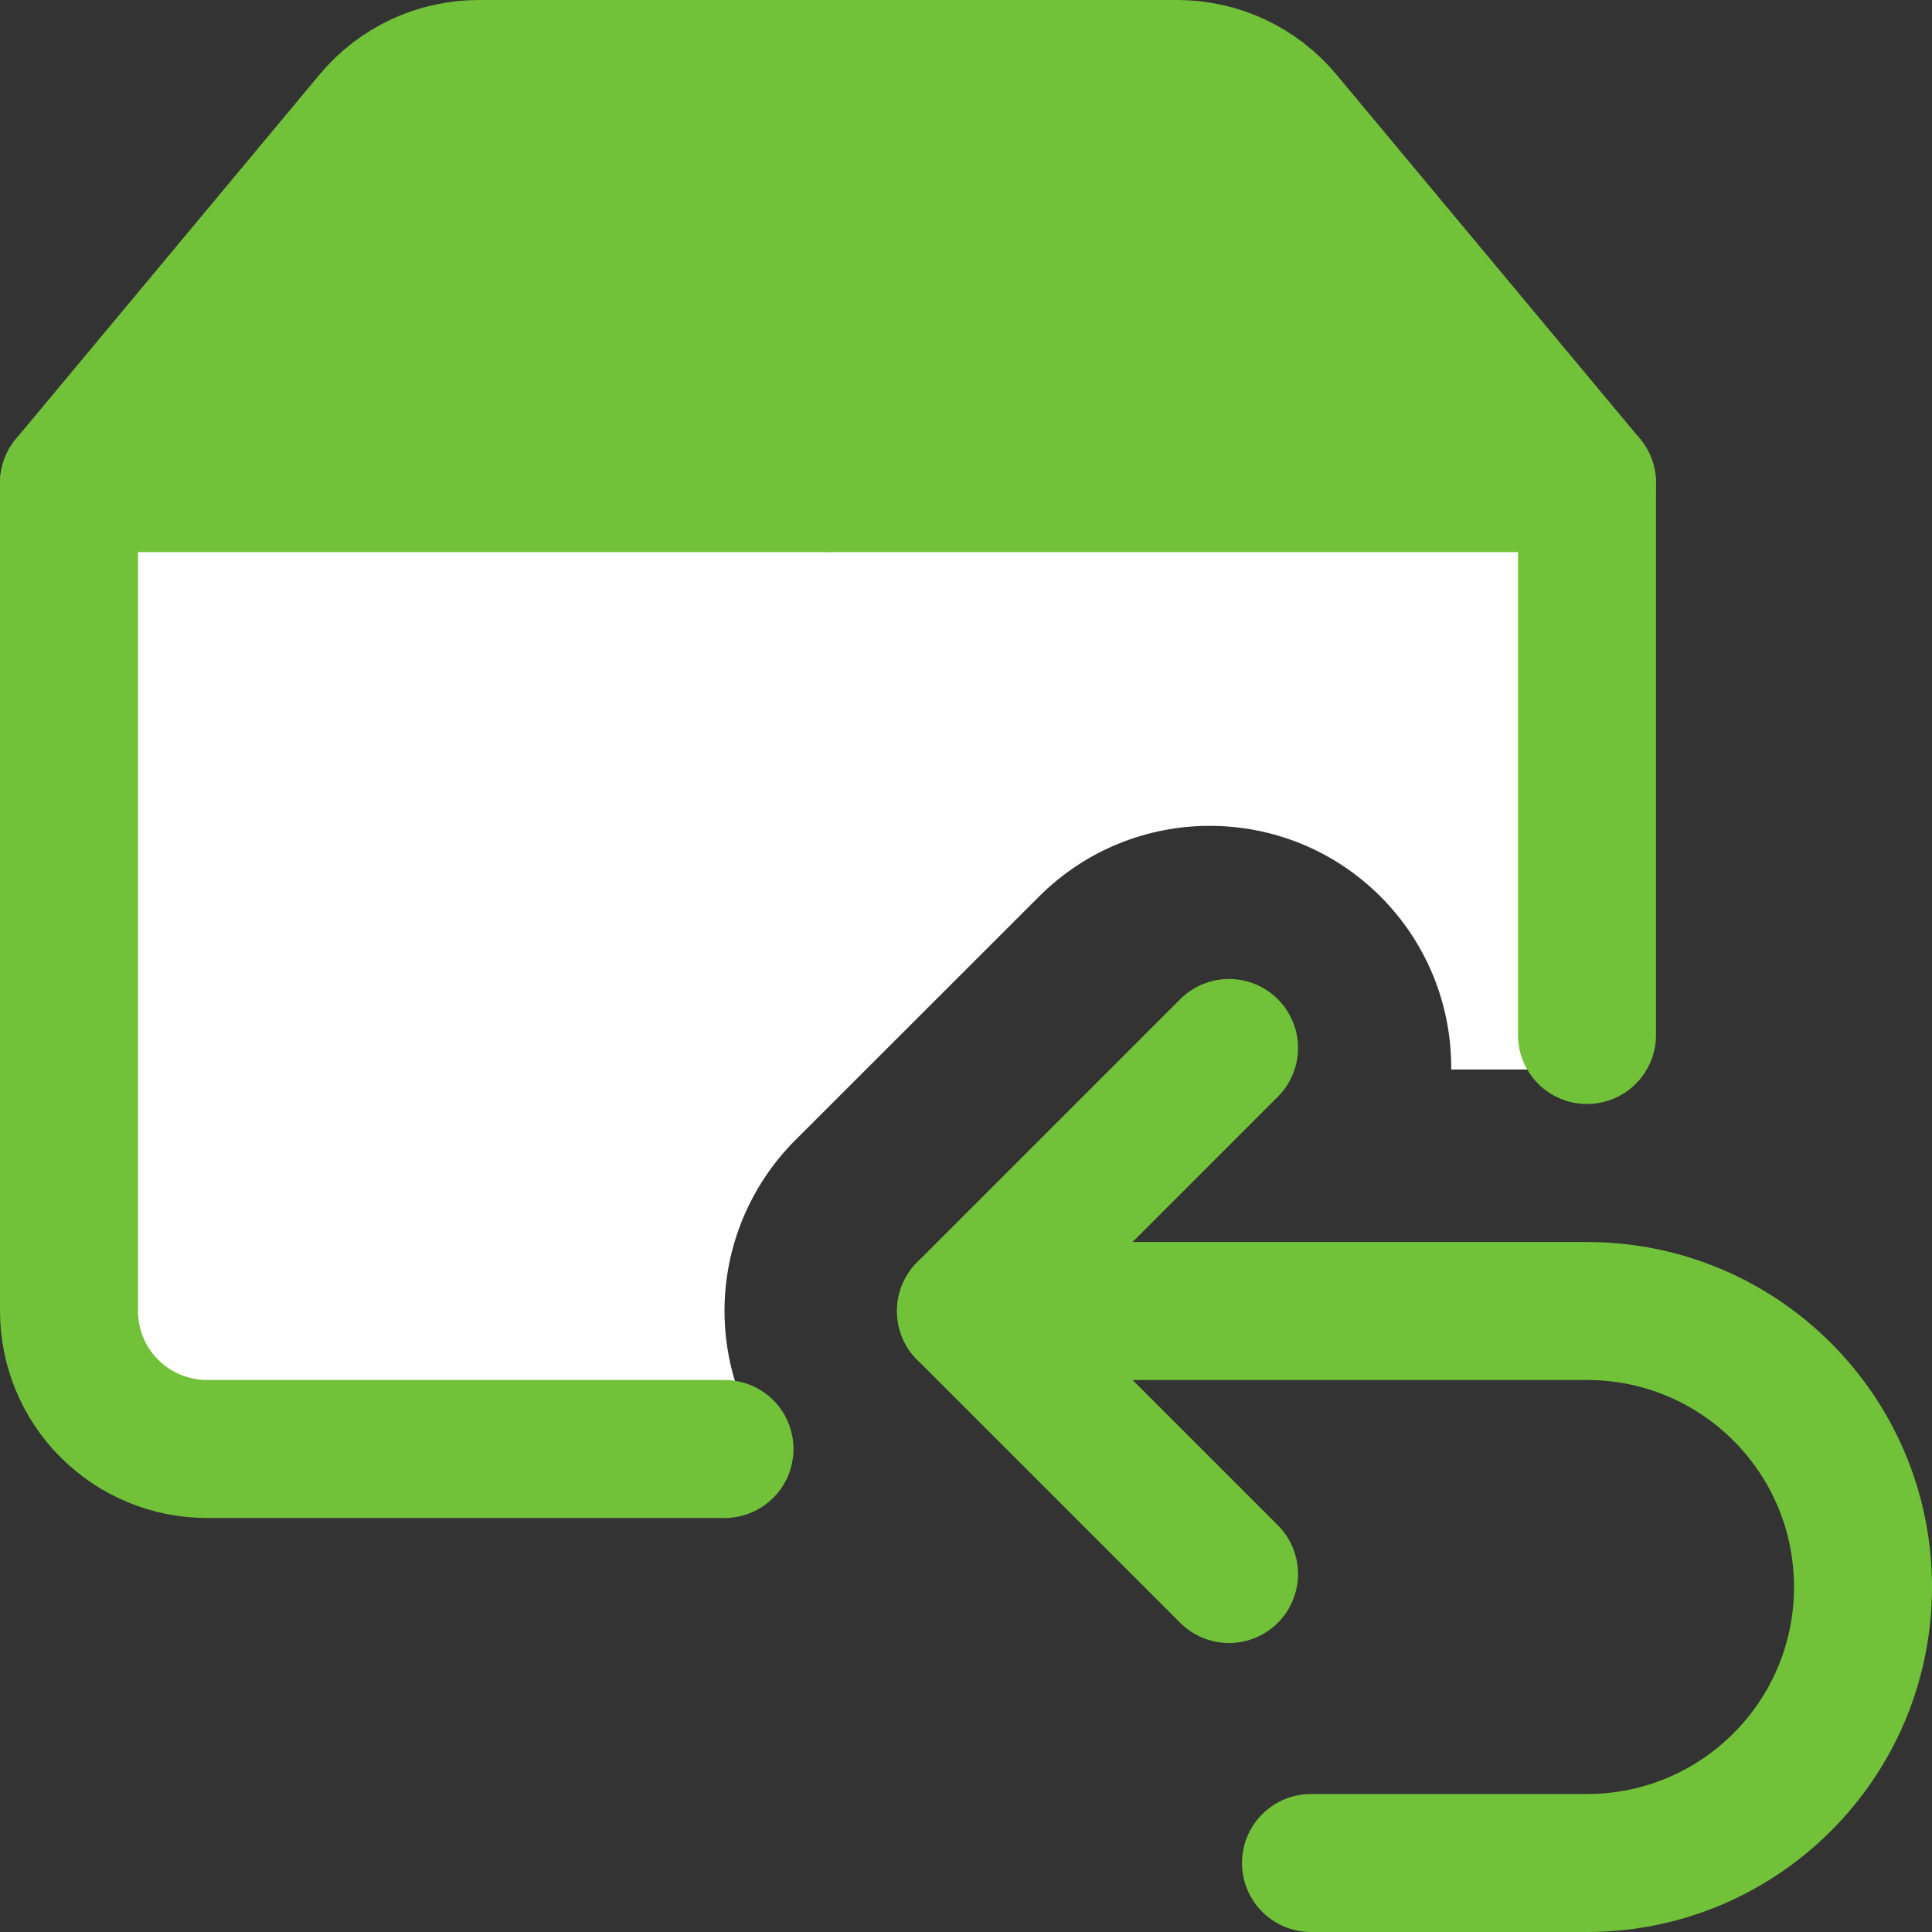
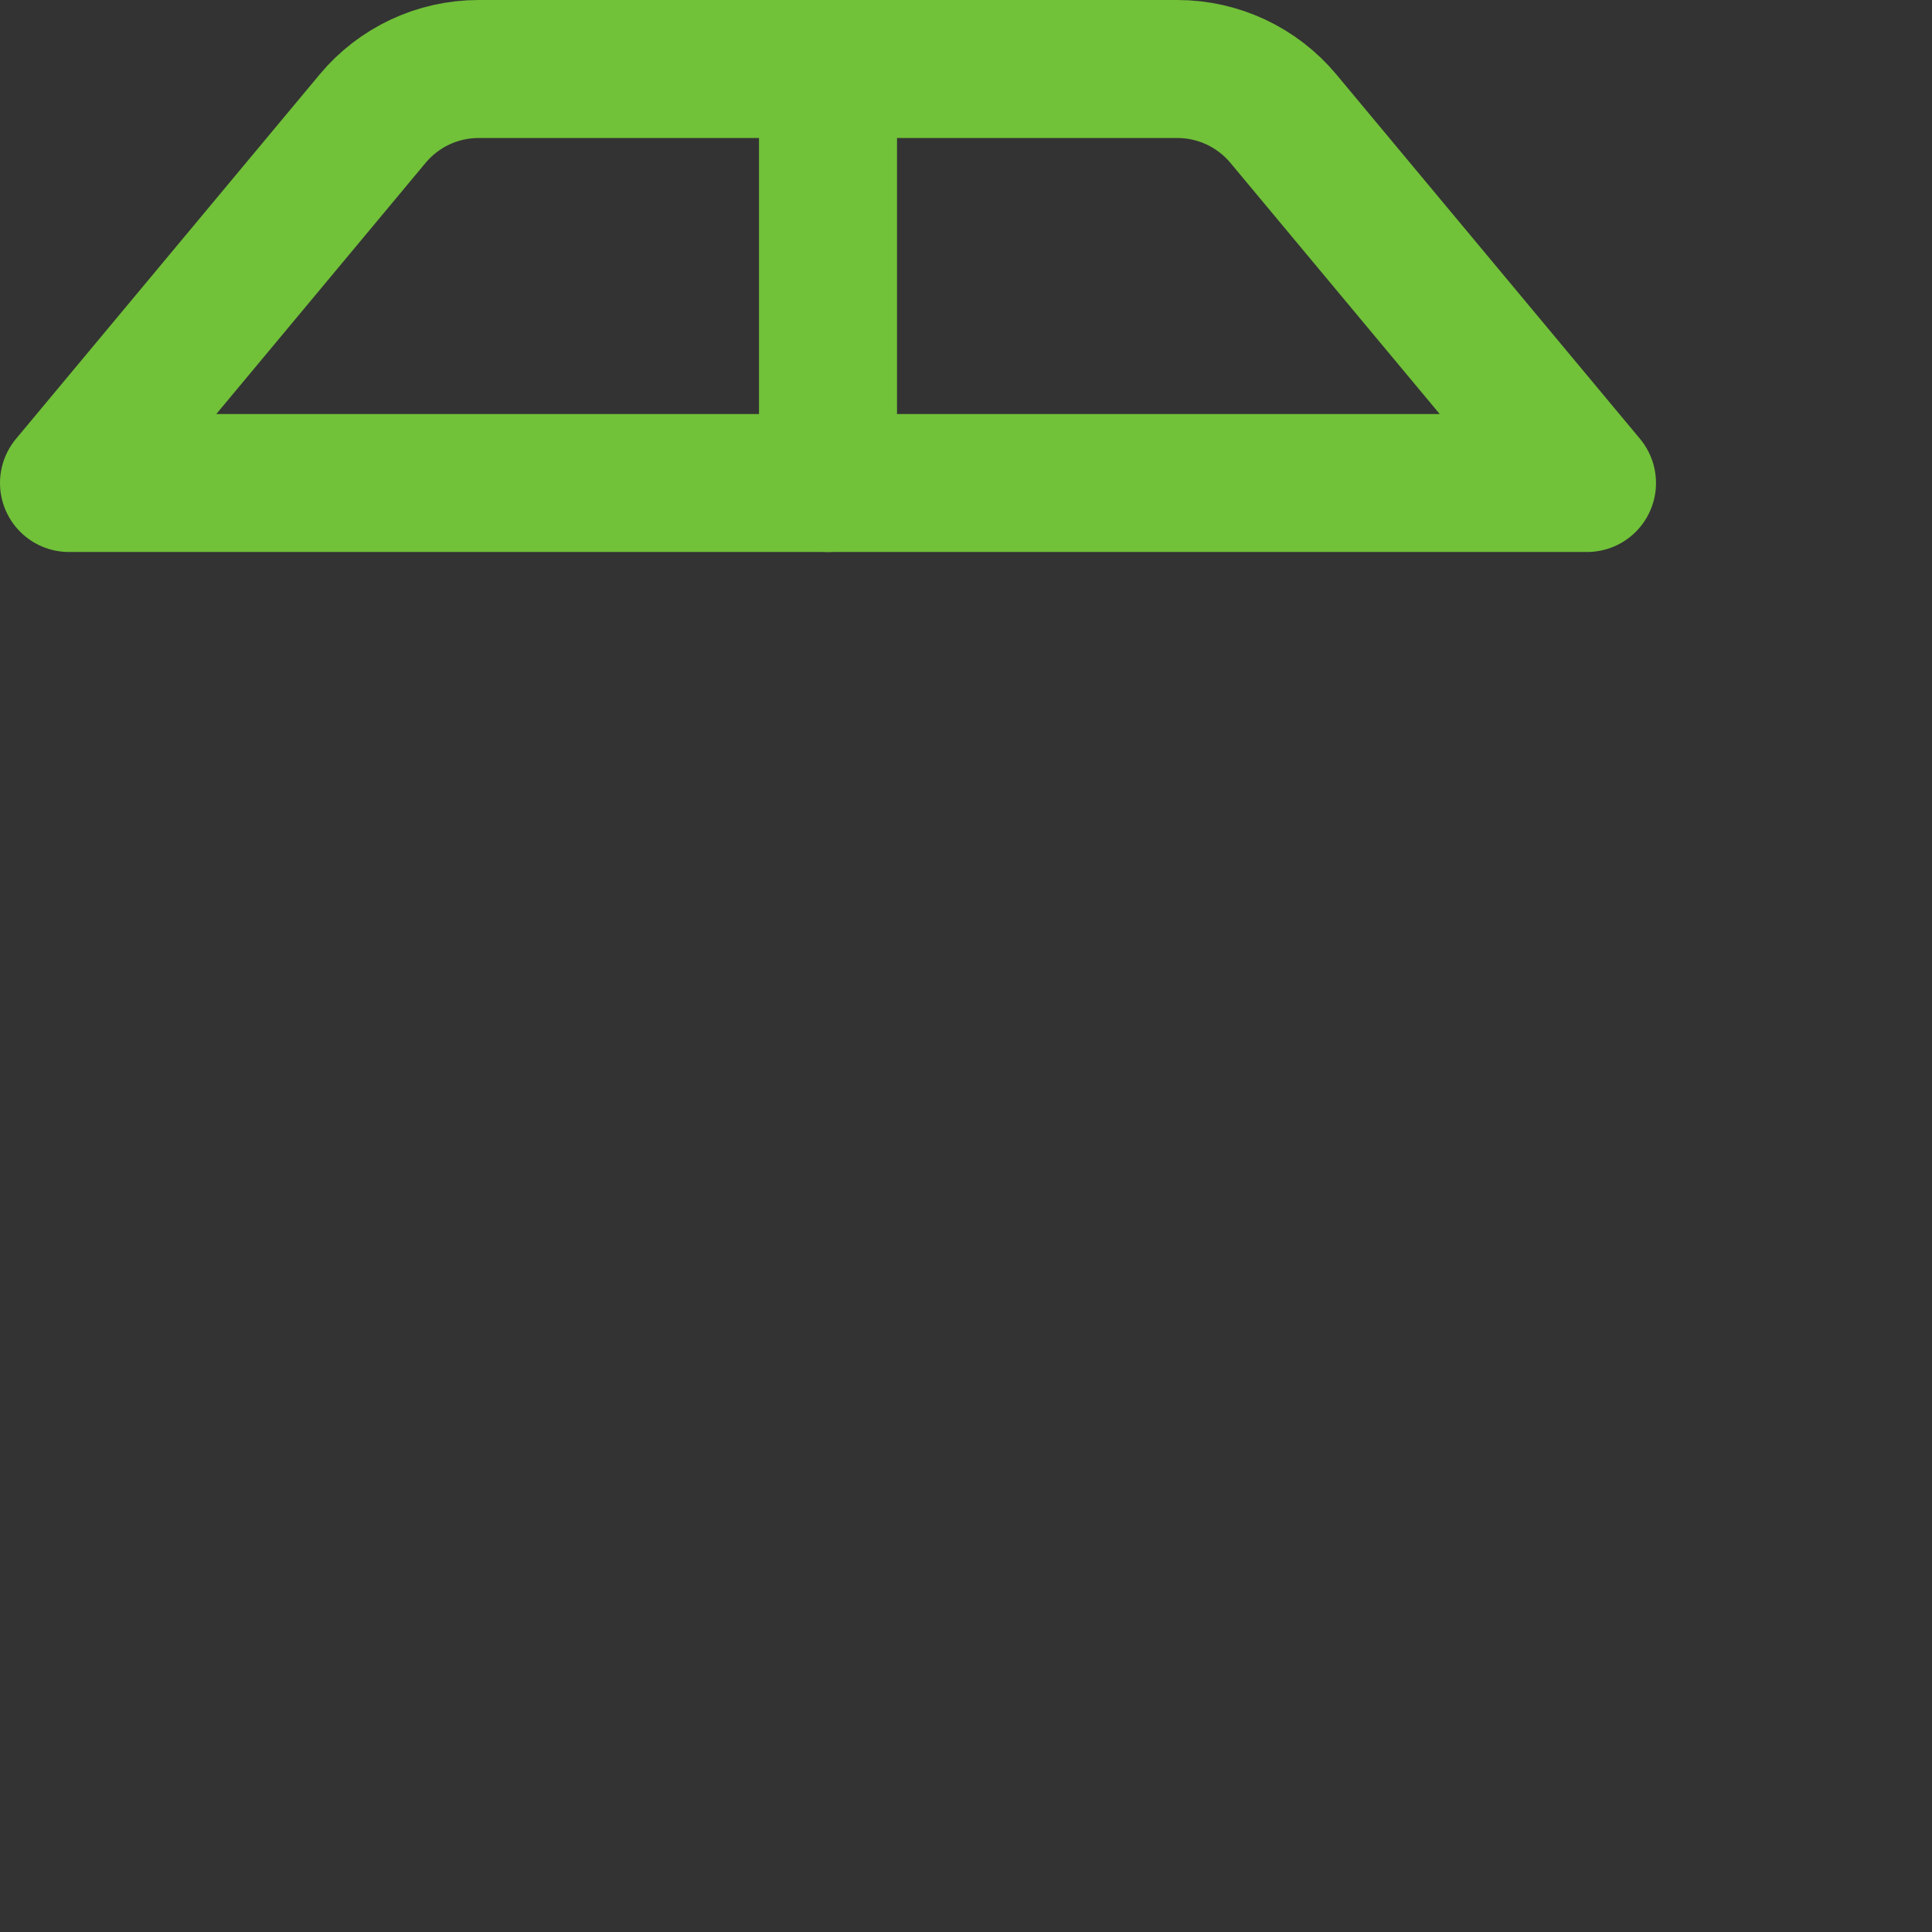
<svg xmlns="http://www.w3.org/2000/svg" fill="none" viewBox="0 0 14 14" id="Shipment-Return--Streamline-Core" height="14" width="14">
  <rect x="0" y="0" width="14" height="14" fill="#333333" stroke="none" />
  <desc>
    Shipment Return Streamline Icon: https://streamlinehq.com
  </desc>
  <g id="shipment-return--shipment-return-parcel-shipping-box-arrow">
-     <path id="vector 1240" stroke="#71c139" stroke-linecap="round" stroke-linejoin="round" d="M7 9.5h4.5c1.105 0 2 0.895 2 2v0c0 1.105 -0.895 2 -2 2h-2" stroke-width="1" />
-     <path id="vector 1262" stroke="#71c139" stroke-linecap="round" stroke-linejoin="round" d="M8.906 11.406 7 9.5l1.906 -1.906" stroke-width="1" />
-     <path id="Subtract" fill="#ffffff40" fill-rule="evenodd" d="M0.5 3.5h11v4.25h-0.984c0.004 -0.453 -0.167 -0.907 -0.512 -1.253 -0.683 -0.683 -1.791 -0.684 -2.475 -0L5.763 8.262c-0.328 0.328 -0.513 0.773 -0.513 1.237 -0 0.36 0.111 0.709 0.314 1H1.5c-0.552 0 -1 -0.448 -1 -1v-6Zm6.146 6.353 0.323 0.323 -0.315 -0.315 -0.009 -0.009c-0.058 -0.058 -0.101 -0.13 -0.125 -0.207 0.024 0.078 0.066 0.149 0.125 0.207Z" clip-rule="evenodd" stroke-width="1" />
-     <path id="Vector 3940" fill="#71c1393d" d="M2.7 0.86 0.5 3.5h11L9.3 0.86C9.11 0.632 8.828 0.5 8.532 0.5H3.468c-0.297 0 -0.578 0.132 -0.768 0.36Z" stroke-width="1" />
    <path id="Vector 3937" stroke="#71c139" stroke-linecap="round" stroke-linejoin="round" d="M2.7 0.86 0.5 3.5h11L9.3 0.86C9.11 0.632 8.828 0.5 8.532 0.5H3.468c-0.297 0 -0.578 0.132 -0.768 0.36Z" stroke-width="1" />
-     <path id="Vector" stroke="#71c139" stroke-linecap="round" stroke-linejoin="round" d="M11.5 7.5v-4H0.5v6c0 0.265 0.105 0.52 0.293 0.707 0.188 0.188 0.442 0.293 0.707 0.293h3.75" stroke-width="1" />
    <path id="Vector_2" stroke="#71c139" stroke-linecap="round" stroke-linejoin="round" d="M6 0.5v3" stroke-width="1" />
  </g>
</svg>